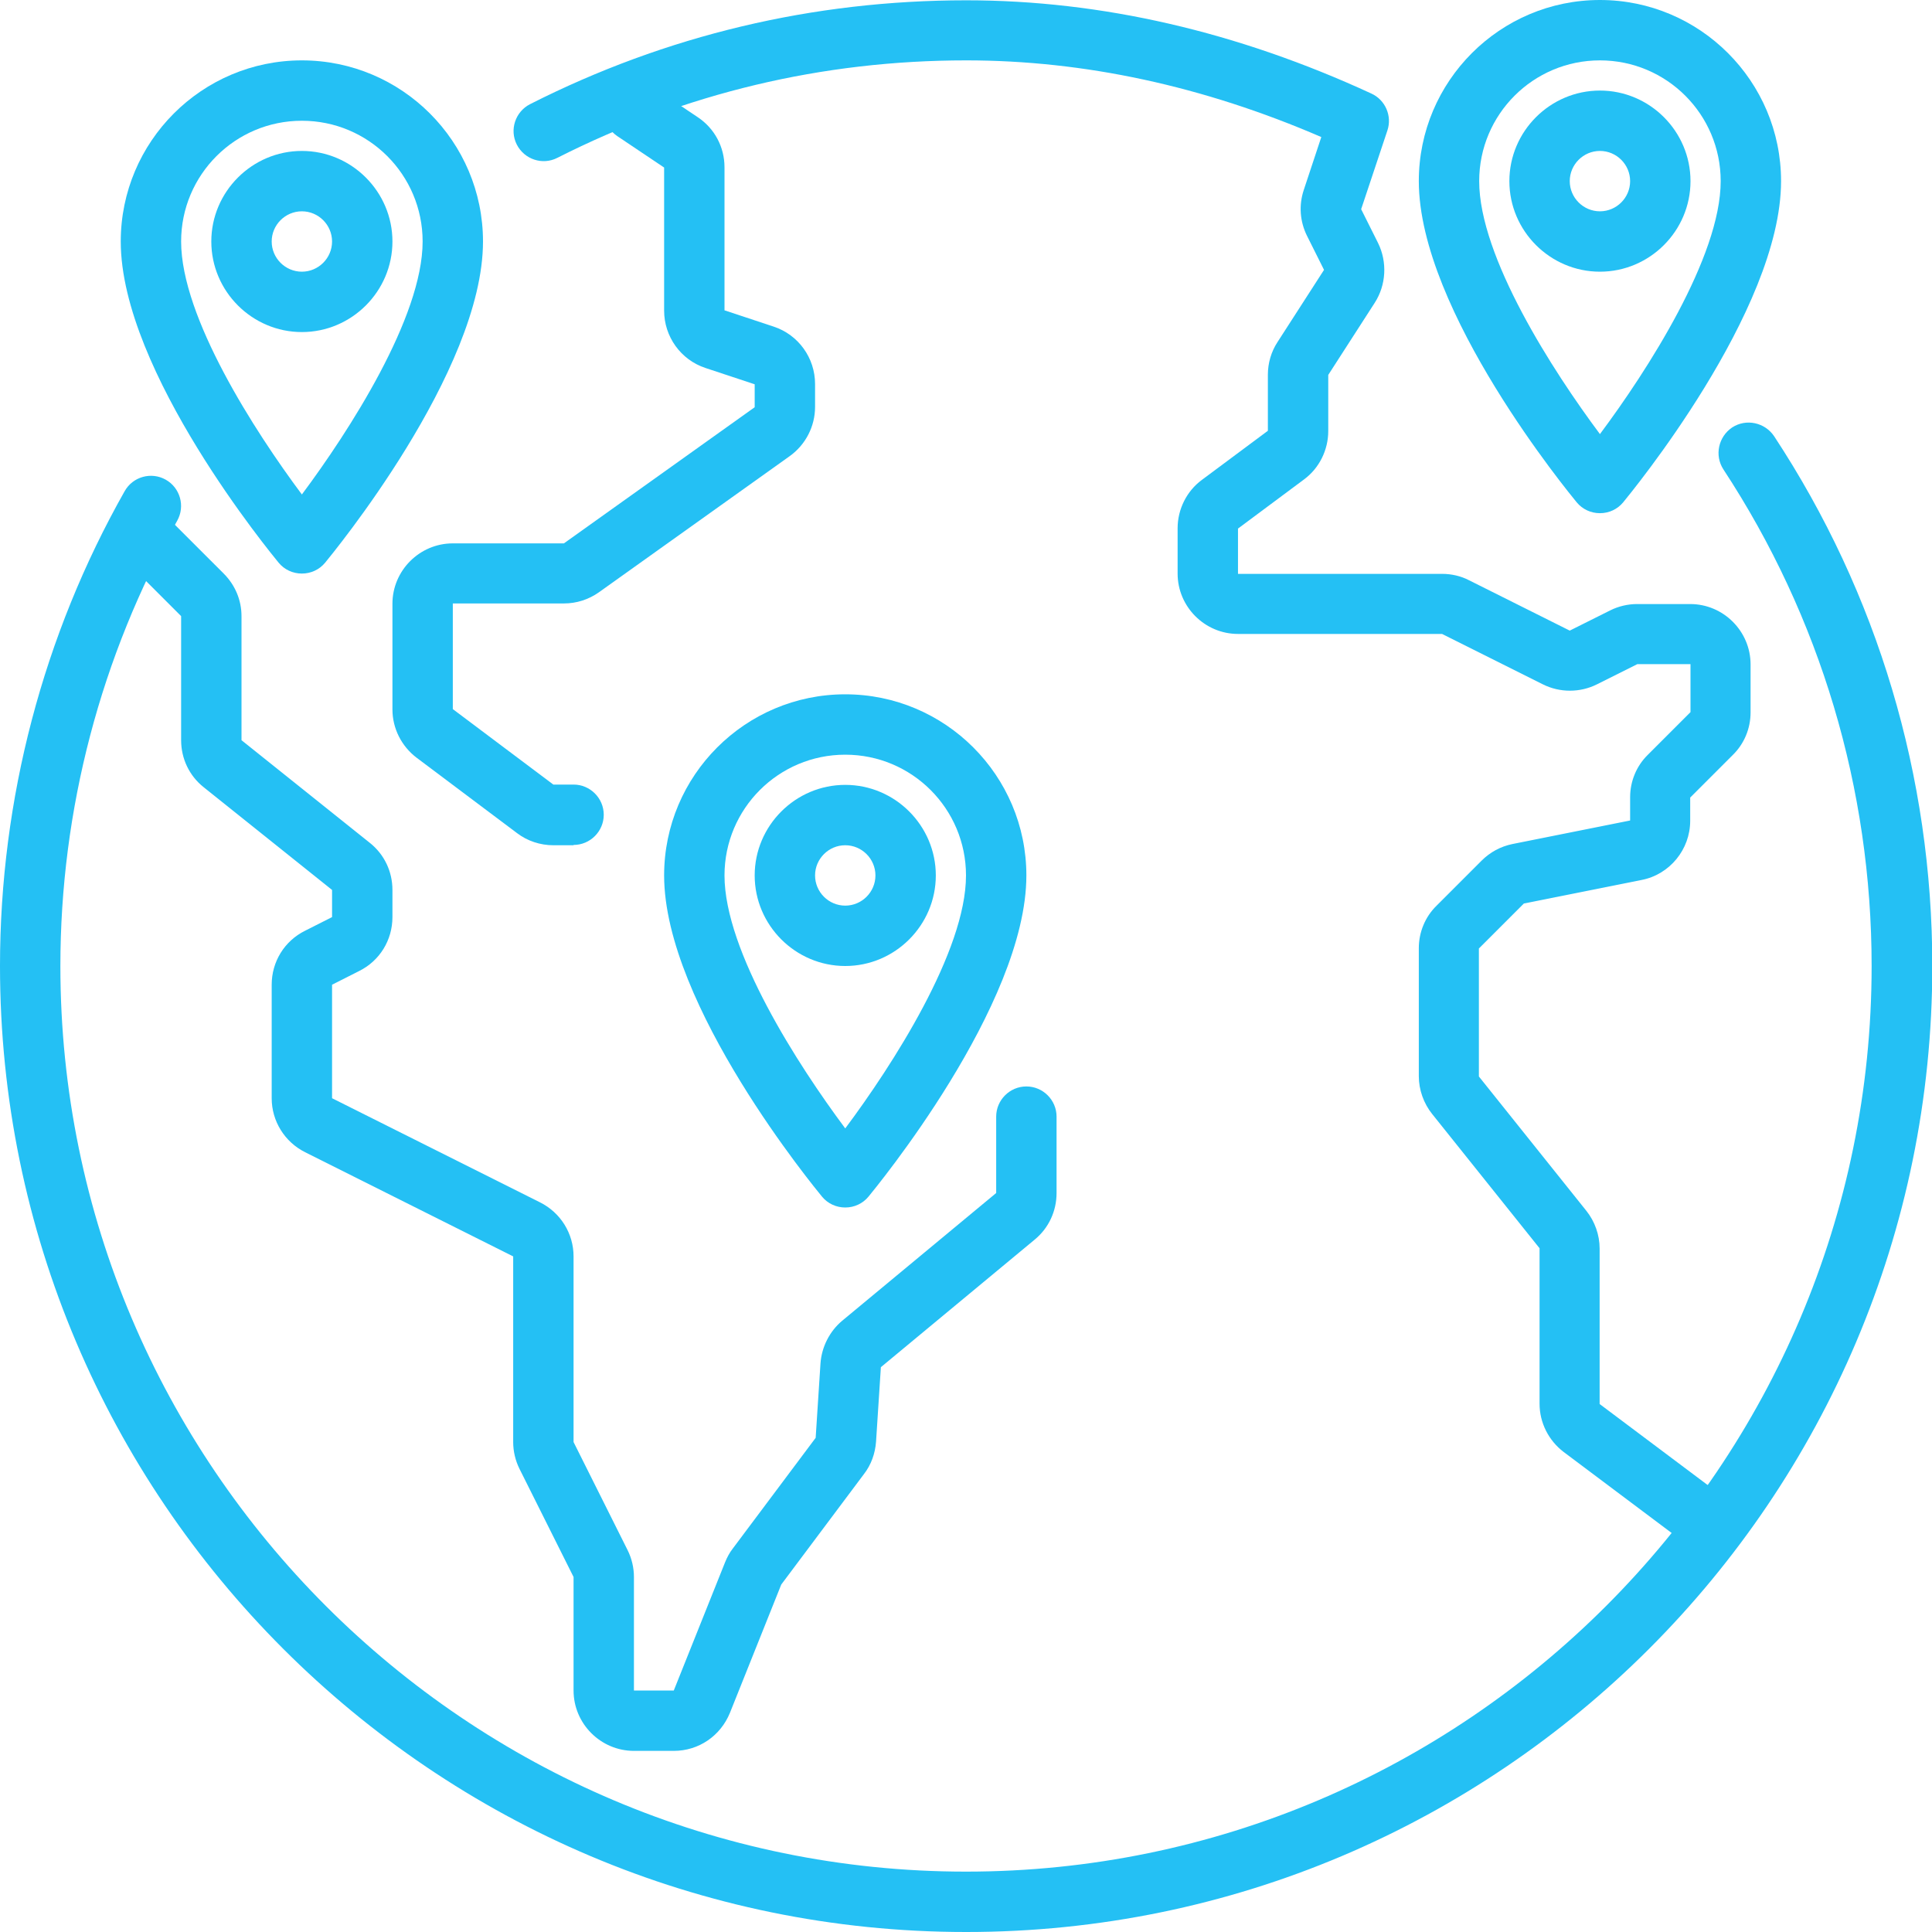
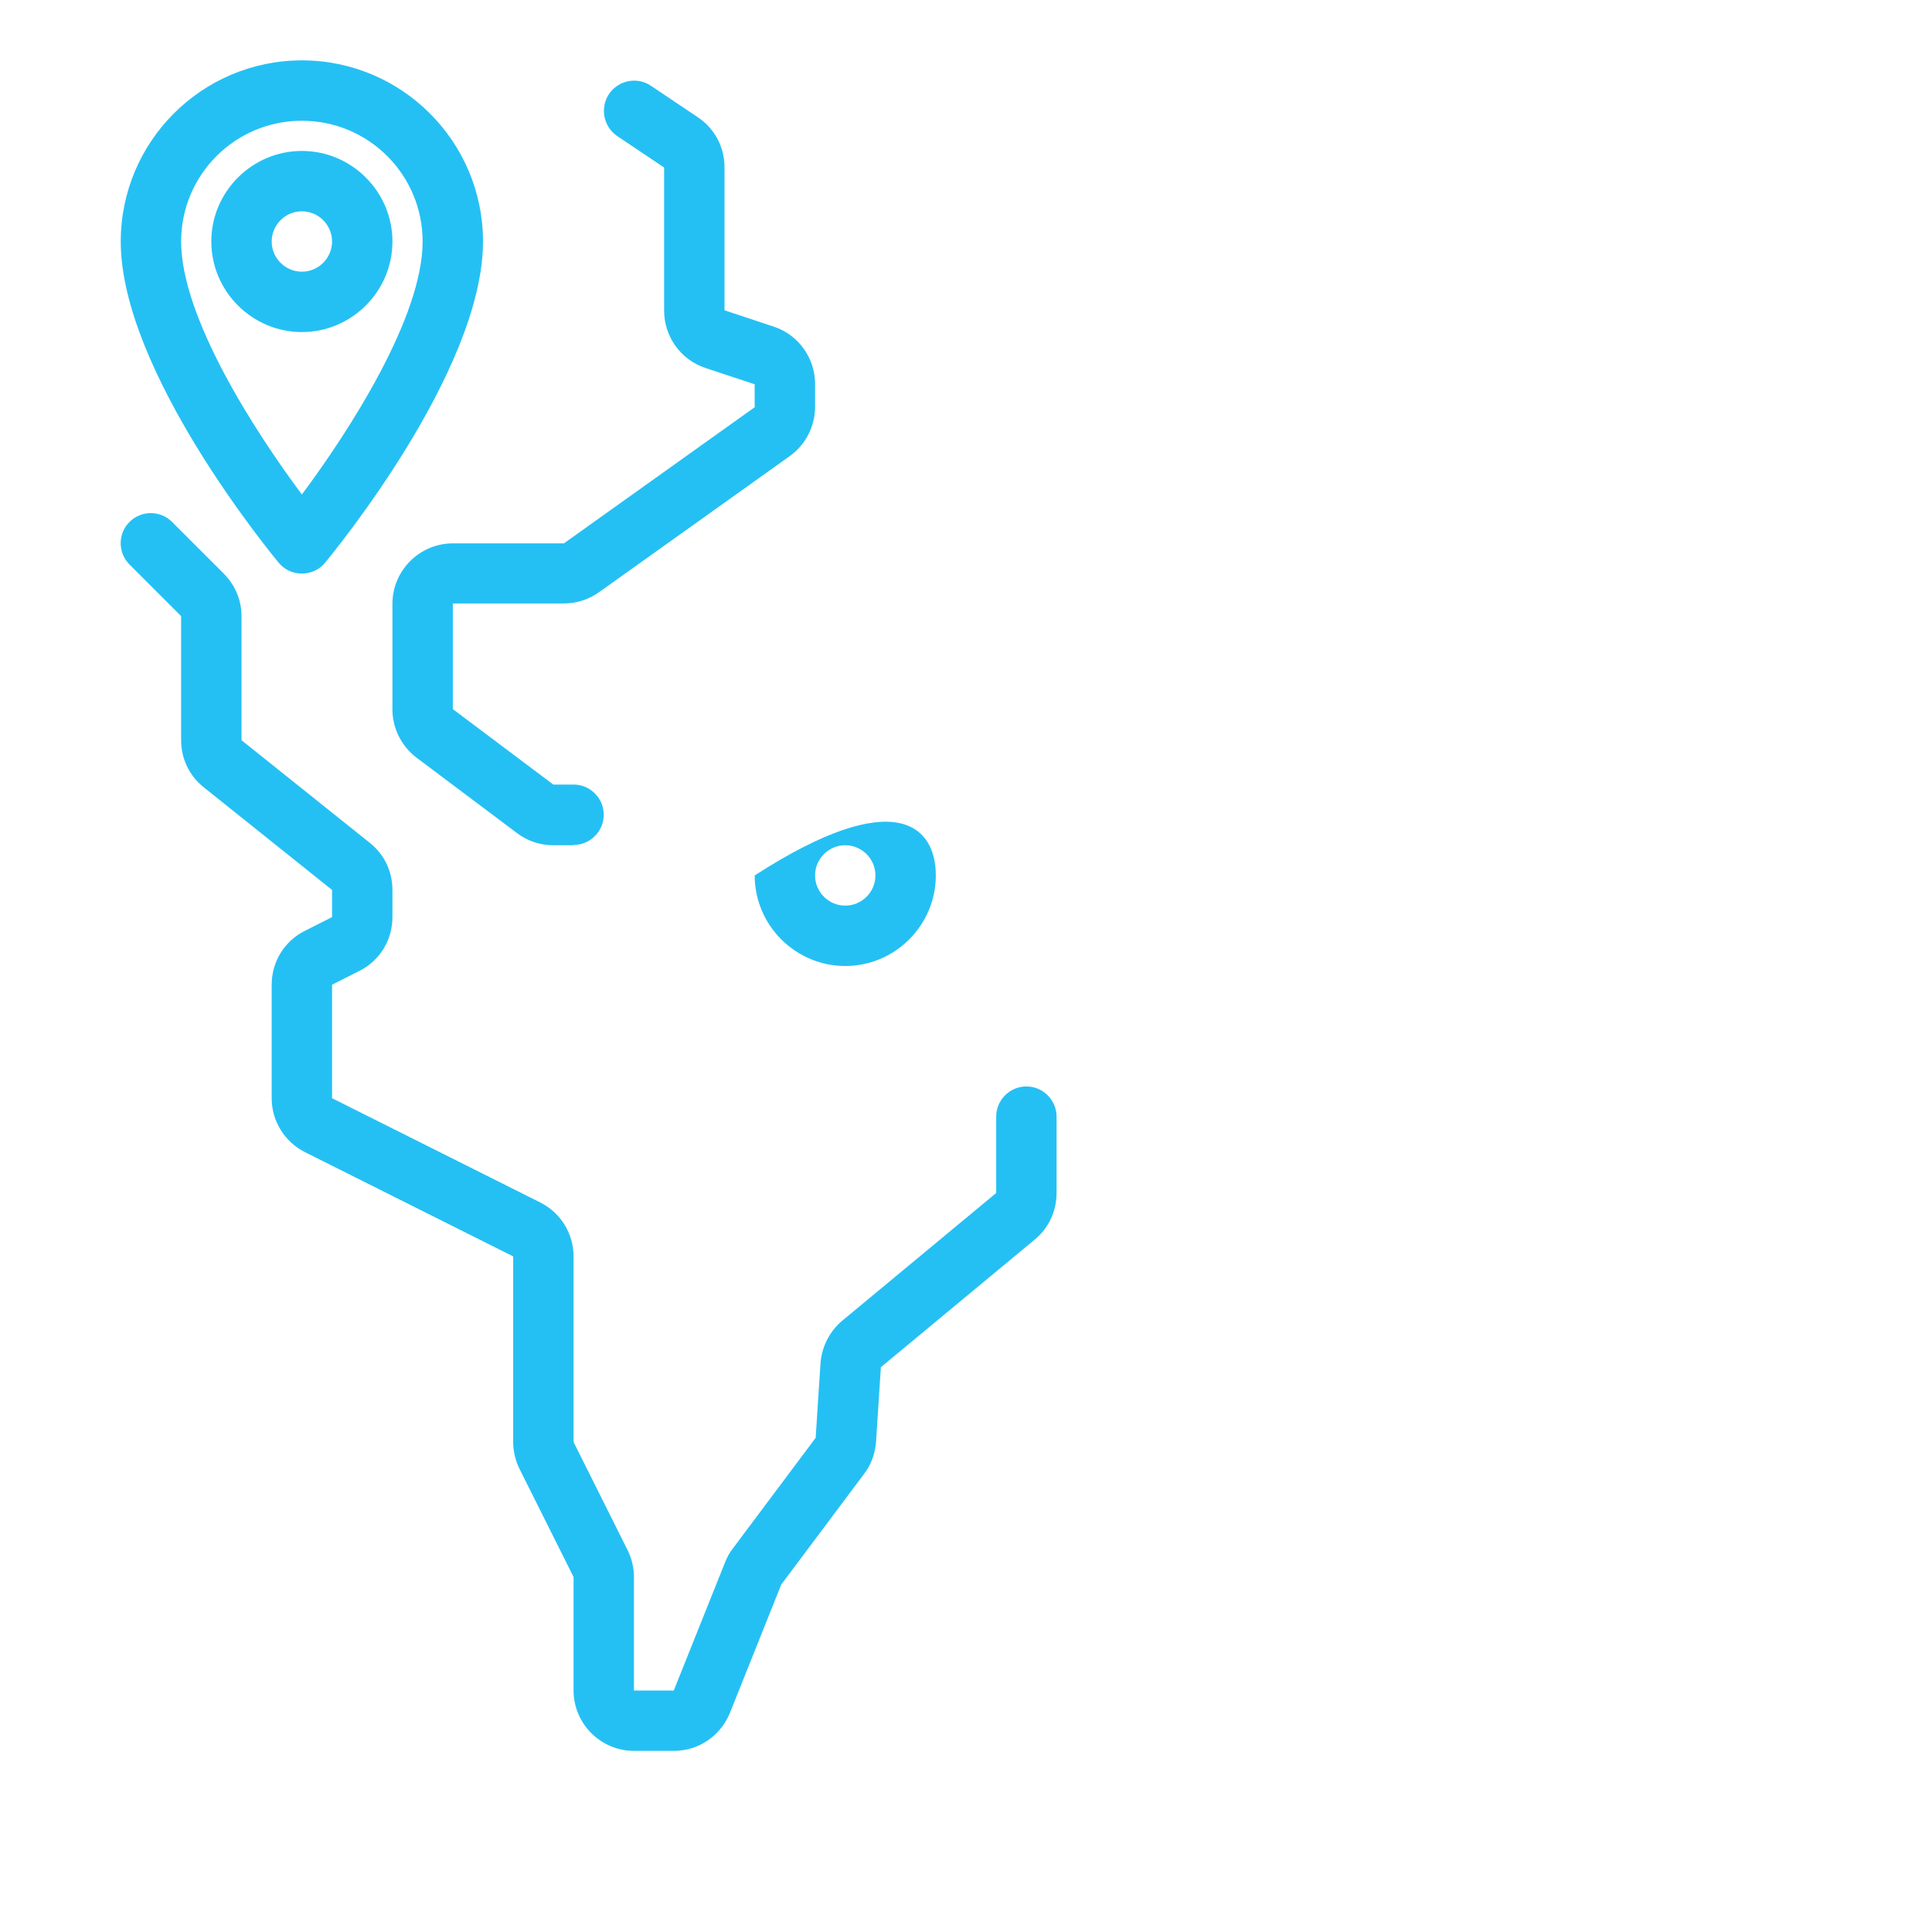
<svg xmlns="http://www.w3.org/2000/svg" width="681" height="681" viewBox="0 0 681 681" fill="none">
  <g clip-path="url(#clip0_724_147)">
-     <path d="M340.5 681C152.693 681 0 528.307 0 340.5C0 281.764 15.216 223.879 43.946 173.123C46.819 168.015 53.309 166.206 58.417 169.079C63.525 171.952 65.333 178.443 62.461 183.551C35.54 231.221 21.281 285.488 21.281 340.5C21.281 516.496 164.504 659.719 340.5 659.719C516.496 659.719 659.719 516.496 659.719 340.5C659.719 278.039 641.63 217.494 607.473 165.462C604.281 160.567 605.664 153.97 610.559 150.671C615.454 147.479 622.051 148.862 625.35 153.757C661.847 209.195 681.106 273.783 681.106 340.5C681.106 528.307 528.413 681 340.606 681H340.5Z" fill="#24C0F4" />
    <path d="M202.172 297.937H195.043C190.467 297.937 185.892 296.448 182.274 293.681L146.841 267.08C141.52 263.036 138.328 256.758 138.328 250.055V212.812C138.328 201.108 147.905 191.531 159.609 191.531H198.767L266.016 143.542V135.455L248.671 129.709C239.946 126.836 234.094 118.643 234.094 109.492V59.055L217.601 47.989C212.706 44.691 211.429 38.093 214.621 33.199C217.92 28.304 224.517 26.921 229.412 30.219L245.905 41.285C251.864 45.223 255.375 51.82 255.375 58.949V109.386L272.719 115.131C281.445 118.004 287.297 126.198 287.297 135.349V143.436C287.297 150.246 283.998 156.736 278.359 160.78L211.11 208.769C207.492 211.323 203.236 212.706 198.767 212.706H159.609V249.948L195.043 276.55H202.172C208.024 276.55 212.812 281.338 212.812 287.19C212.812 293.043 208.024 297.831 202.172 297.831V297.937Z" fill="#24C0F4" />
    <path d="M237.499 617.156H223.453C211.748 617.156 202.172 607.58 202.172 595.875V555.866L183.125 517.773C181.635 514.794 180.891 511.495 180.891 508.303V442.863L107.577 406.153C100.341 402.535 95.766 395.193 95.766 387.106V347.097C95.766 339.011 100.235 331.669 107.577 328.051L117.047 323.262V313.686L71.824 277.508C66.717 273.464 63.844 267.399 63.844 260.908V217.175L45.648 198.98C41.498 194.83 41.498 188.126 45.648 183.977C49.798 179.827 56.502 179.827 60.652 183.977L78.847 202.172C82.891 206.216 85.125 211.536 85.125 217.175V260.908L130.348 297.086C135.455 301.13 138.328 307.195 138.328 313.686V323.262C138.328 331.349 133.859 338.691 126.517 342.309L117.047 347.097V387.106L190.361 423.816C197.596 427.434 202.172 434.776 202.172 442.863V508.303L221.219 546.396C222.708 549.376 223.453 552.674 223.453 555.866V595.875H237.499L255.588 550.653C256.333 548.844 257.184 547.248 258.354 545.758L287.51 506.813L289.212 480.531C289.638 474.785 292.404 469.252 296.873 465.528L351.141 420.518V393.597C351.141 387.745 355.929 382.956 361.781 382.956C367.634 382.956 372.422 387.745 372.422 393.597V420.518C372.422 426.902 369.655 432.861 364.761 436.904L310.493 481.914L308.791 508.196C308.472 512.346 307.088 516.283 304.535 519.582L275.379 558.527L257.29 603.749C253.992 611.836 246.33 617.156 237.499 617.156Z" fill="#24C0F4" />
-     <path d="M595.875 542.672C593.64 542.672 591.406 542.033 589.491 540.544L551.184 511.814C545.864 507.771 542.672 501.493 542.672 494.789V439.99L504.791 392.639C501.812 388.915 500.109 384.127 500.109 379.338V334.222C500.109 328.583 502.344 323.156 506.387 319.219L522.242 303.364C525.221 300.385 528.945 298.363 533.095 297.512L574.594 289.212V281.019C574.594 275.379 576.828 269.953 580.872 266.016L595.875 251.012V234.094H577.147L562.889 241.223C556.93 244.202 549.801 244.202 543.842 241.223L508.303 223.453H436.372C424.667 223.453 415.091 213.877 415.091 202.172V186.211C415.091 179.507 418.283 173.123 423.603 169.186L446.906 151.842V132.05C446.906 128.007 448.077 123.963 450.311 120.558L466.698 95.127L460.739 83.21C458.185 78.102 457.76 72.356 459.569 66.93L465.74 48.309C424.135 30.326 382.105 21.281 340.606 21.281C289.851 21.281 241.329 32.88 196.426 55.651C191.212 58.311 184.828 56.182 182.167 50.969C179.507 45.755 181.635 39.37 186.849 36.71C234.732 12.45 286.552 0.106 340.606 0.106C388.17 0.106 436.159 11.173 483.404 32.986C488.298 35.221 490.746 40.86 489.043 45.968L479.786 73.74L485.744 85.657C489.043 92.361 488.617 100.448 484.574 106.726L468.187 132.157V151.948C468.187 158.652 464.995 165.036 459.675 168.973L436.372 186.317V202.278H508.303C511.601 202.278 514.9 203.023 517.773 204.513L553.312 222.283L567.571 215.153C570.55 213.664 573.849 212.919 577.041 212.919H595.769C607.473 212.919 617.05 222.496 617.05 234.2V251.119C617.05 256.758 614.815 262.185 610.772 266.122L595.769 281.125V289.319C595.769 299.427 588.533 308.259 578.637 310.174L537.139 318.474L521.284 334.328V379.445L559.165 426.796C562.144 430.52 563.847 435.308 563.847 440.096V494.896L602.153 523.625C606.835 527.137 607.792 533.84 604.281 538.522C602.153 541.289 598.961 542.778 595.769 542.778L595.875 542.672Z" fill="#24C0F4" />
-     <path d="M563.953 180.891C560.761 180.891 557.782 179.507 555.76 177.06C553.525 174.293 500.109 109.705 500.109 63.844C500.109 28.623 528.733 0 563.953 0C599.174 0 627.797 28.623 627.797 63.844C627.797 109.705 574.381 174.293 572.146 177.06C570.125 179.507 567.145 180.891 563.953 180.891ZM563.953 21.281C540.437 21.281 521.391 40.328 521.391 63.844C521.391 90.552 547.354 130.773 563.953 153.012C580.552 130.773 606.516 90.552 606.516 63.844C606.516 40.328 587.469 21.281 563.953 21.281Z" fill="#24C0F4" />
-     <path d="M563.953 95.766C546.396 95.766 532.031 81.401 532.031 63.844C532.031 46.287 546.396 31.922 563.953 31.922C581.51 31.922 595.875 46.287 595.875 63.844C595.875 81.401 581.51 95.766 563.953 95.766ZM563.953 53.203C558.101 53.203 553.312 57.991 553.312 63.844C553.312 69.696 558.101 74.484 563.953 74.484C569.805 74.484 574.594 69.696 574.594 63.844C574.594 57.991 569.805 53.203 563.953 53.203Z" fill="#24C0F4" />
    <path d="M106.406 202.172C103.214 202.172 100.235 200.789 98.213 198.341C95.978 195.575 42.562 130.986 42.562 85.125C42.562 49.904 71.186 21.281 106.406 21.281C141.627 21.281 170.25 49.904 170.25 85.125C170.25 130.986 116.834 195.575 114.6 198.341C112.578 200.789 109.598 202.172 106.406 202.172ZM106.406 42.562C82.891 42.562 63.844 61.609 63.844 85.125C63.844 111.833 89.807 152.055 106.406 174.293C123.006 152.055 148.969 111.833 148.969 85.125C148.969 61.609 129.922 42.562 106.406 42.562Z" fill="#24C0F4" />
    <path d="M106.406 117.047C88.849 117.047 74.484 102.682 74.484 85.125C74.484 67.568 88.849 53.203 106.406 53.203C123.963 53.203 138.328 67.568 138.328 85.125C138.328 102.682 123.963 117.047 106.406 117.047ZM106.406 74.484C100.554 74.484 95.766 79.273 95.766 85.125C95.766 90.977 100.554 95.766 106.406 95.766C112.259 95.766 117.047 90.977 117.047 85.125C117.047 79.273 112.259 74.484 106.406 74.484Z" fill="#24C0F4" />
-     <path d="M297.938 425.625C294.745 425.625 291.766 424.242 289.744 421.794C287.51 419.028 234.094 354.439 234.094 308.578C234.094 273.358 262.717 244.734 297.938 244.734C333.158 244.734 361.781 273.358 361.781 308.578C361.781 354.439 308.365 419.028 306.131 421.794C304.109 424.242 301.13 425.625 297.938 425.625ZM297.938 266.016C274.422 266.016 255.375 285.062 255.375 308.578C255.375 335.286 281.338 375.508 297.938 397.747C314.537 375.508 340.5 335.286 340.5 308.578C340.5 285.062 321.453 266.016 297.938 266.016Z" fill="#24C0F4" />
-     <path d="M297.938 340.5C280.38 340.5 266.016 326.135 266.016 308.578C266.016 291.021 280.38 276.656 297.938 276.656C315.495 276.656 329.859 291.021 329.859 308.578C329.859 326.135 315.495 340.5 297.938 340.5ZM297.938 297.938C292.085 297.938 287.297 302.726 287.297 308.578C287.297 314.43 292.085 319.219 297.938 319.219C303.79 319.219 308.578 314.43 308.578 308.578C308.578 302.726 303.79 297.938 297.938 297.938Z" fill="#24C0F4" />
+     <path d="M297.938 340.5C280.38 340.5 266.016 326.135 266.016 308.578C315.495 276.656 329.859 291.021 329.859 308.578C329.859 326.135 315.495 340.5 297.938 340.5ZM297.938 297.938C292.085 297.938 287.297 302.726 287.297 308.578C287.297 314.43 292.085 319.219 297.938 319.219C303.79 319.219 308.578 314.43 308.578 308.578C308.578 302.726 303.79 297.938 297.938 297.938Z" fill="#24C0F4" />
  </g>
  <defs>
    <clipPath id="clip0_724_147">
      <rect width="681" height="681" fill="white" />
    </clipPath>
  </defs>
</svg>